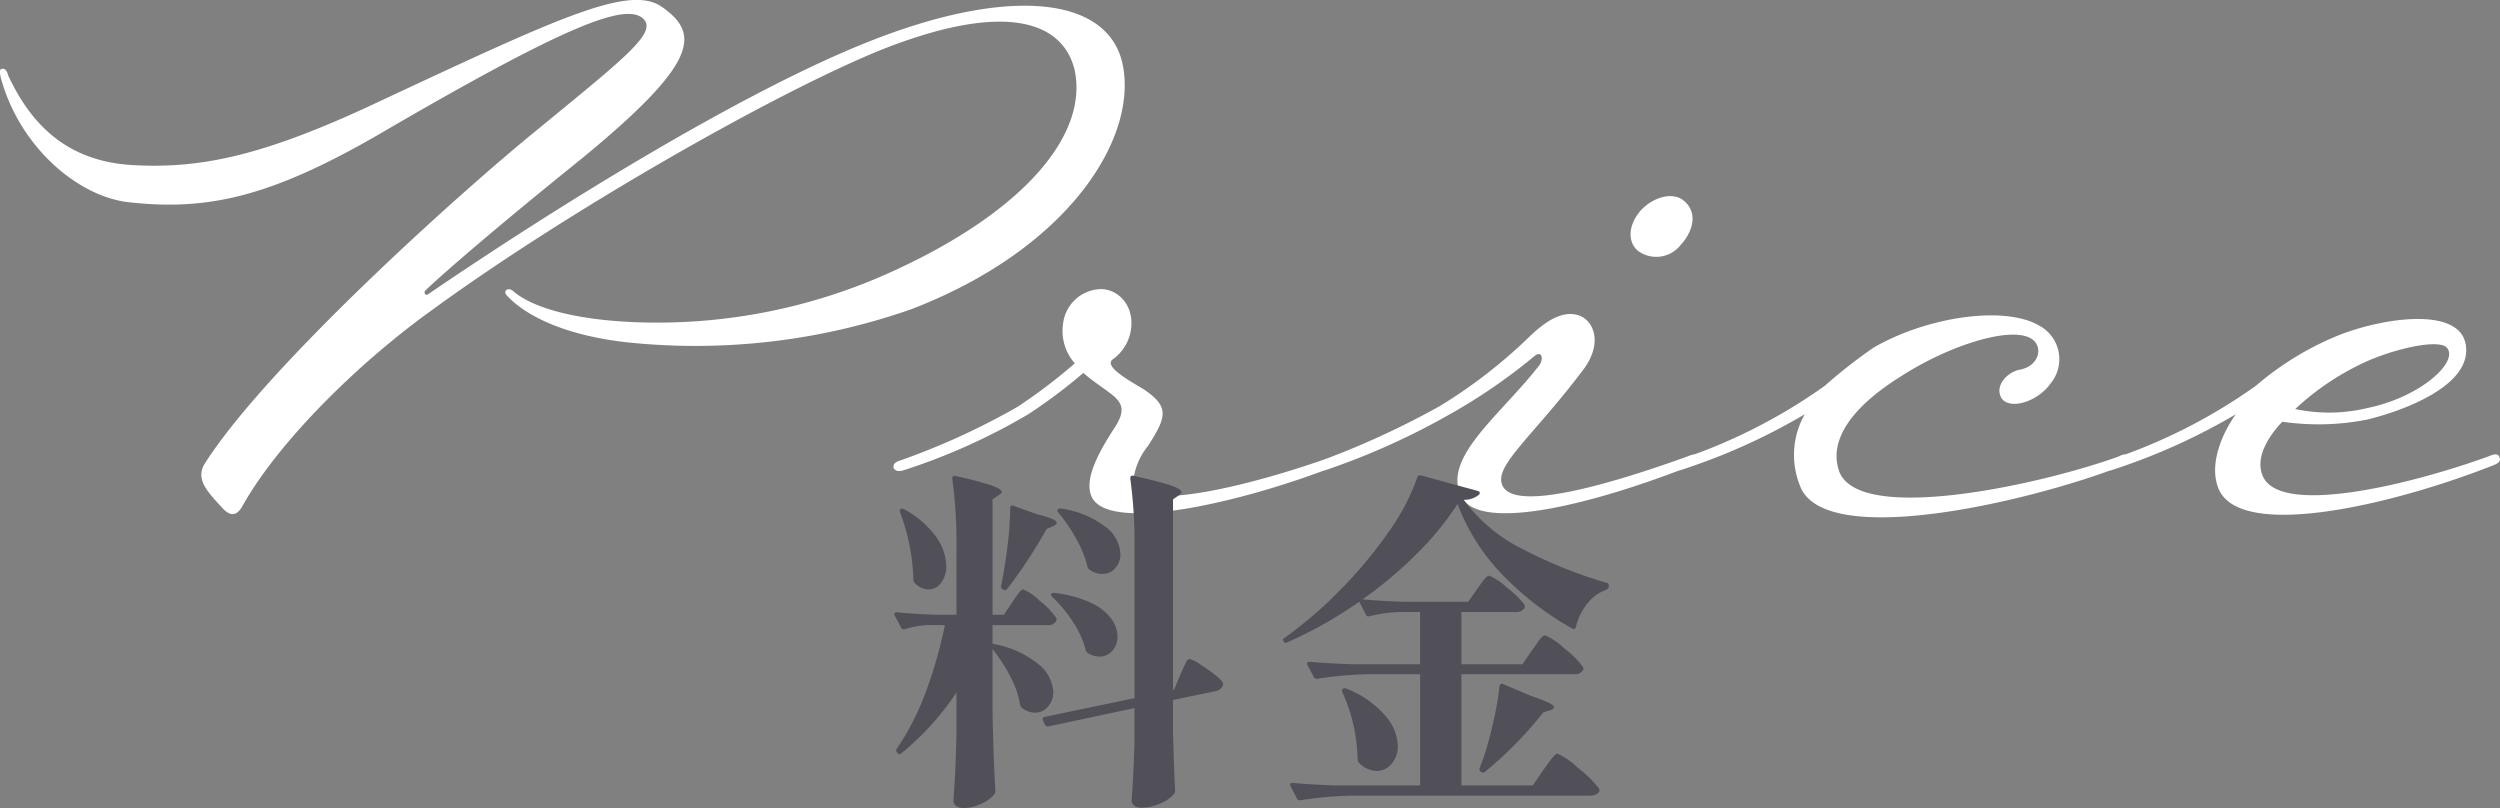
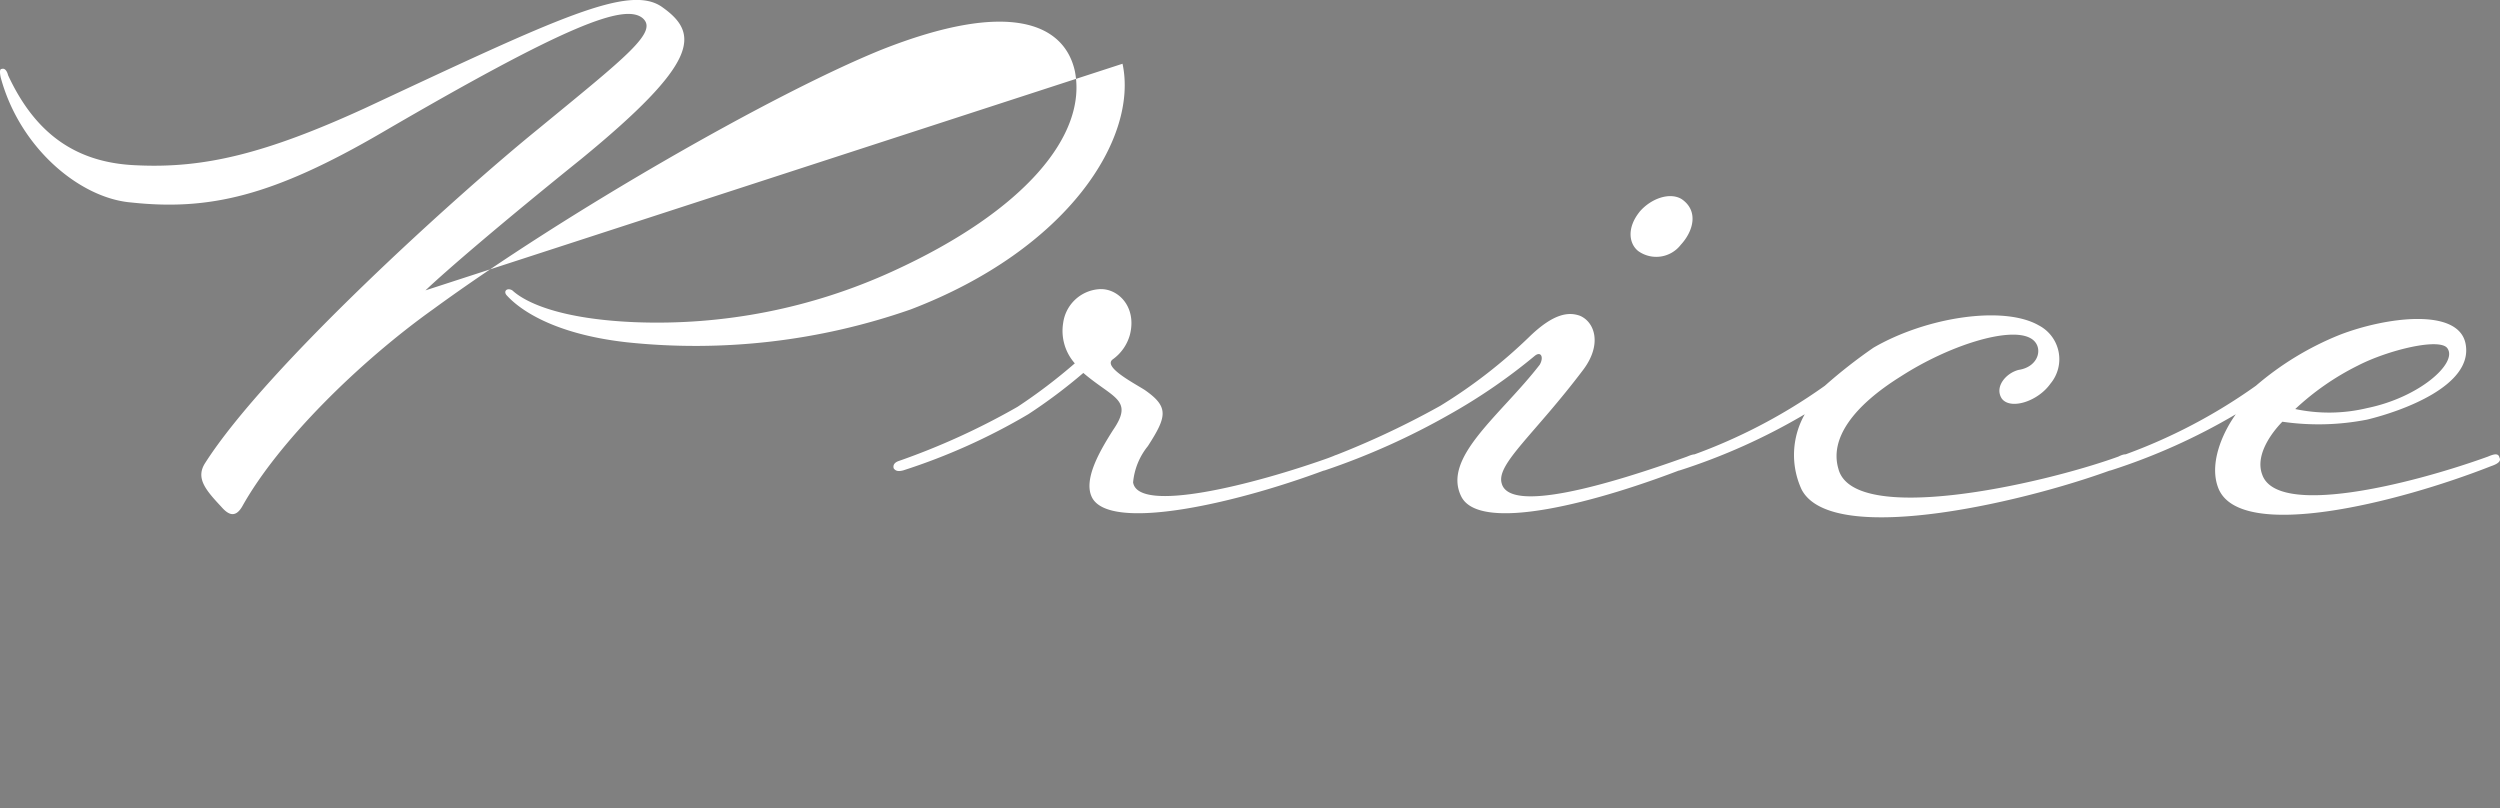
<svg xmlns="http://www.w3.org/2000/svg" width="169.927" height="54.921" viewBox="0 0 169.927 54.921">
  <rect x="0" y="0" width="169.927" height="54.921" fill="#808080" stroke="none" />
  <g id="Price" transform="translate(-799.217 -2563.215)">
-     <path id="パス_3131" data-name="パス 3131" d="M26.136-15.048c1.368-1.3,5.04-4.464,10.584-8.928,7.992-6.552,8.064-8.5,5.544-10.3-2.232-1.656-7.128.72-20.232,6.84-6.768,3.1-10.944,4.1-15.48,3.888-4.1-.144-6.912-2.088-8.784-6.12-.072-.288-.216-.5-.432-.432-.144,0-.144.216-.072.576,1.3,4.824,5.4,8.208,8.856,8.5,5.328.576,9.648-.432,17.064-4.752,12.6-7.344,16.488-8.784,17.712-7.776,1.08.936-1.08,2.592-7.128,7.56C28.44-21.672,15.336-9.864,11.16-3.312c-.648,1.008,0,1.8,1.08,2.952.432.5.936.864,1.44,0,2.448-4.392,7.92-9.792,12.96-13.392C35.712-20.376,49.824-28.44,57.1-31.392c8.712-3.456,12.456-1.8,13.176,1.44.864,4.32-3.384,9.5-12.384,13.608A38.461,38.461,0,0,1,40.32-12.888c-4.968-.216-7.344-1.3-8.28-2.16-.36-.216-.648.072-.36.36.792.864,3.024,2.592,8.136,3.168a44.349,44.349,0,0,0,19.3-2.232c10.728-4.1,15.48-11.664,14.4-16.7C72.5-35.064,65.736-35.712,56.3-31.968,47.736-28.584,35.136-20.808,26.28-14.76,26.136-14.688,25.992-14.9,26.136-15.048Zm48.1,13.032A4.592,4.592,0,0,1,75.24-4.464c1.3-2.016,1.44-2.664-.216-3.816-.792-.5-2.88-1.584-2.16-2.088a3.047,3.047,0,0,0,1.152-1.656c.5-1.944-.864-3.24-2.16-3.1a2.655,2.655,0,0,0-2.376,2.3,3.336,3.336,0,0,0,.792,2.736,36.884,36.884,0,0,1-3.888,2.952A48.348,48.348,0,0,1,58.32-3.456c-.216.072-.432.216-.36.5.144.216.36.216.648.144a41.833,41.833,0,0,0,8.5-3.816,36.113,36.113,0,0,0,3.744-2.808c2.016,1.728,3.456,1.8,2.016,3.888C72-4.176,70.848-2.232,71.424-1.008,72.576,1.44,81.5-.576,87.984-3.1c.576-.216.576-.432.576-.576-.144-.288-.36-.288-.792-.072C82.368-1.8,74.52.144,74.232-2.016Zm27.648-7.992c-2.664,3.456-6.7,6.336-5.328,9C97.848,1.44,105.7-.576,112.1-3.1c.648-.216.648-.432.576-.576-.072-.288-.288-.288-.792-.072-5.4,1.944-12.1,3.888-12.6,1.8-.36-1.3,2.232-3.312,5.544-7.7,1.3-1.728.792-3.24-.216-3.672-.792-.288-1.8-.144-3.384,1.368A34.791,34.791,0,0,1,95.112-7.2a57.8,57.8,0,0,1-8.136,3.744c-.216.072-.432.216-.36.5.072.216.36.216.648.144a48.573,48.573,0,0,0,8.5-3.816,38.736,38.736,0,0,0,5.76-3.96C101.952-10.944,102.168-10.512,101.88-10.008Zm6.768-10.368c-.864,1.08-.72,2.16-.072,2.664a2.107,2.107,0,0,0,2.88-.432c.864-.936,1.224-2.3.072-3.1C110.736-21.744,109.44-21.312,108.648-20.376Zm13.536,17.5c-.648-2.088,1.008-4.32,4.248-6.336,3.24-2.088,7.344-3.384,8.784-2.592.936.5.648,1.944-.792,2.16-.864.216-1.656,1.152-1.152,1.944.576.792,2.448.216,3.312-1.008a2.591,2.591,0,0,0-.792-3.96c-2.376-1.368-7.632-.576-11.232,1.512a34.673,34.673,0,0,0-3.312,2.592A37.226,37.226,0,0,1,111.1-3.456c-.216.072-.432.216-.36.5.144.216.36.216.648.144a41.833,41.833,0,0,0,8.5-3.816,5.6,5.6,0,0,0-.216,5.112c2.088,4.032,15.84.72,21.744-1.584.576-.216.576-.432.576-.576-.144-.288-.36-.288-.792-.072C135.792-1.8,123.264.936,122.184-2.88Zm31.032-4.1a17.823,17.823,0,0,1,4.248-2.952c2.088-1.08,5.688-1.944,6.12-1.152.648,1.008-1.944,3.312-5.472,4.032A11.087,11.087,0,0,1,153.216-6.984ZM150.984-2.52c-.576-1.512,1.008-3.24,1.368-3.6a17.118,17.118,0,0,0,5.76-.144c2.376-.576,7.2-2.3,6.7-5.112-.432-2.52-5.4-1.872-8.568-.648a20.424,20.424,0,0,0-5.688,3.456A37.226,37.226,0,0,1,140.4-3.456c-.216.072-.432.216-.36.5.144.216.36.216.648.144a41.833,41.833,0,0,0,8.5-3.816c-.936,1.3-1.872,3.456-1.152,5.112,1.584,3.528,12.1.936,18.5-1.584.648-.216.648-.432.576-.576-.072-.288-.288-.288-.792-.072C160.92-1.8,151.992.36,150.984-2.52Z" transform="translate(802 2598)" fill="#fff" />
-     <path id="パス_3130" data-name="パス 3130" d="M20.448-6.936q.072-.144.2-.444a3.959,3.959,0,0,1,.228-.456q.1-.156.192-.156a2.245,2.245,0,0,1,.72.36,10.994,10.994,0,0,1,1.068.756q.492.4.492.564a.423.423,0,0,1-.144.324.767.767,0,0,1-.36.18l-2.9.6v2.136q.072,2.616.144,3.984a.534.534,0,0,1-.048.24,2.306,2.306,0,0,1-.9.648,3.041,3.041,0,0,1-1.308.312.8.8,0,0,1-.528-.144.432.432,0,0,1-.168-.336q.144-2.016.192-4.032V-4.656L11.472-3.408h-.048a.216.216,0,0,1-.192-.144l-.12-.264a.139.139,0,0,1-.024-.1q0-.12.144-.144l6.1-1.272V-15.576a32.527,32.527,0,0,0-.288-4.68q0-.24.216-.192,1.9.432,2.58.672t.684.432q0,.1-.168.216l-.408.288V-5.88l.072-.024ZM9.024-11.856q.1-.144.264-.384a3.969,3.969,0,0,1,.276-.36.294.294,0,0,1,.2-.12,3.343,3.343,0,0,1,1.128.78A5.27,5.27,0,0,1,12-10.8a.218.218,0,0,1,0,.24.6.6,0,0,1-.576.264H7.68v1.272a6.67,6.67,0,0,1,3.12,1.38A2.609,2.609,0,0,1,11.808-5.76a1.469,1.469,0,0,1-.36,1.008,1.138,1.138,0,0,1-.888.408A1.4,1.4,0,0,1,9.7-4.656a.324.324,0,0,1-.144-.216A6.3,6.3,0,0,0,8.892-6.8,11.085,11.085,0,0,0,7.68-8.664v4.128q.048,2.976.192,5.52A.293.293,0,0,1,7.8,1.2a2.235,2.235,0,0,1-.864.636,2.812,2.812,0,0,1-1.224.3A.809.809,0,0,1,5.2,1.992a.422.422,0,0,1-.18-.336Q5.184-.5,5.232-3.1V-5.712A19.033,19.033,0,0,1,1.488-1.584q-.168.12-.264-.024L1.2-1.632A.189.189,0,0,1,1.176-1.9,17.675,17.675,0,0,0,3.132-5.724,29.485,29.485,0,0,0,4.44-10.3H3.36a6.107,6.107,0,0,0-1.656.288H1.632a.2.2,0,0,1-.168-.12l-.432-.816a.139.139,0,0,1-.024-.1q0-.12.192-.12,1.152.12,2.64.168H5.232v-4.56a32.527,32.527,0,0,0-.288-4.68q0-.24.216-.192a25.154,25.154,0,0,1,2.472.648q.672.24.672.432,0,.1-.192.216l-.432.288v7.848h.768ZM8.88-18.24a.211.211,0,0,1,.06-.156.124.124,0,0,1,.156-.012l1.608.576q1.344.336,1.344.576,0,.12-.264.24l-.432.192a33.588,33.588,0,0,1-2.664,4.056.2.2,0,0,1-.264.072l-.048-.024a.258.258,0,0,1-.12-.24,3.069,3.069,0,0,0,.1-.48q.216-1.128.372-2.484A20.736,20.736,0,0,0,8.88-18.24Zm-7.488.264a.256.256,0,0,1-.012-.132.112.112,0,0,1,.06-.084.258.258,0,0,1,.24.024,6.444,6.444,0,0,1,2.172,1.884,3.534,3.534,0,0,1,.684,1.956,1.844,1.844,0,0,1-.348,1.152,1.04,1.04,0,0,1-.852.456,1.307,1.307,0,0,1-.936-.432.326.326,0,0,1-.1-.24A14.133,14.133,0,0,0,1.392-17.976Zm10.752.024q-.1-.144-.024-.216a.33.33,0,0,1,.24-.048A6.436,6.436,0,0,1,15.4-16.944a2.443,2.443,0,0,1,.972,1.8,1.42,1.42,0,0,1-.348.972,1.117,1.117,0,0,1-.876.4,1.4,1.4,0,0,1-.864-.288.309.309,0,0,1-.144-.192,7.562,7.562,0,0,0-.768-1.908A10.978,10.978,0,0,0,12.144-17.952Zm-.408,5.736a.176.176,0,0,1-.084-.108.114.114,0,0,1,.036-.108.235.235,0,0,1,.216-.048,7.949,7.949,0,0,1,2.448.66,3.573,3.573,0,0,1,1.392,1.08,2.1,2.1,0,0,1,.432,1.212,1.42,1.42,0,0,1-.348.972,1.117,1.117,0,0,1-.876.4,1.475,1.475,0,0,1-.792-.24.309.309,0,0,1-.144-.192,6.134,6.134,0,0,0-.852-1.9A9.23,9.23,0,0,0,11.736-12.216Zm27.552-6.312a20.312,20.312,0,0,1-2.736,3.348,27.894,27.894,0,0,1-3.72,3.132q1.248.12,2.88.168h4.3l.624-.888.264-.372a3.542,3.542,0,0,1,.288-.36q.144-.156.24-.156a3.766,3.766,0,0,1,1.2.8,6.071,6.071,0,0,1,1.2,1.164.218.218,0,0,1,0,.24.6.6,0,0,1-.576.264h-3.7v3.552H43.7l.672-.984q.12-.144.312-.432a2.884,2.884,0,0,1,.324-.42A.361.361,0,0,1,45.24-9.6a4.267,4.267,0,0,1,1.284.876,6.162,6.162,0,0,1,1.284,1.26.218.218,0,0,1,0,.24.622.622,0,0,1-.6.264H39.552V.6H44.4l.744-1.08q.048-.072.132-.18a2.29,2.29,0,0,0,.156-.228q.072-.1.3-.384t.348-.288a4.957,4.957,0,0,1,1.392.972A7.308,7.308,0,0,1,48.888.792l.048.12a.317.317,0,0,1-.192.276.968.968,0,0,1-.48.108H32.04a25.731,25.731,0,0,0-3.432.312h-.072a.2.2,0,0,1-.168-.12l-.432-.84a.139.139,0,0,1-.024-.1q0-.12.168-.12Q29.4.552,31.008.6h5.736V-6.96H33.192a25.731,25.731,0,0,0-3.432.312h-.072a.2.2,0,0,1-.168-.12l-.432-.816a.139.139,0,0,1-.024-.1q0-.12.192-.12,1.3.12,2.9.168h4.584v-3.552h-1.3a9.666,9.666,0,0,0-2.136.288q-.192.048-.24-.1l-.456-.888A28.32,28.32,0,0,1,27.7-9.12a.163.163,0,0,1-.24-.072q-.1-.144.072-.24a28.116,28.116,0,0,0,3.768-3.24,29.554,29.554,0,0,0,3.312-3.972,14.5,14.5,0,0,0,1.944-3.708q.048-.168.24-.12l3.864,1.056q.216.072.1.24a1.506,1.506,0,0,1-1.056.36,11.063,11.063,0,0,0,3.948,3.324,31.774,31.774,0,0,0,5.748,2.316.188.188,0,0,1,.168.216v.048q0,.12-.168.216a2.826,2.826,0,0,0-1.32.972,3.912,3.912,0,0,0-.744,1.548q-.048.192-.24.12a20.643,20.643,0,0,1-4.752-3.66A13.969,13.969,0,0,1,39.288-18.528Zm2.856,12.36q.048-.192.24-.12l1.872.792q1.584.528,1.584.768,0,.144-.264.216l-.456.144A25.986,25.986,0,0,1,41.136-.312q-.1.1-.24,0a.2.2,0,0,1-.1-.264l.288-.792q.36-1.1.66-2.46A20.123,20.123,0,0,0,42.144-6.168ZM33.792-.384a1.73,1.73,0,0,1-1.2-.552.326.326,0,0,1-.1-.24,11.473,11.473,0,0,0-1.032-4.56q-.072-.168.048-.24a.309.309,0,0,1,.24,0,6.8,6.8,0,0,1,2.64,1.848,3.318,3.318,0,0,1,.84,2.04,1.8,1.8,0,0,1-.42,1.212A1.3,1.3,0,0,1,33.792-.384Z" transform="translate(859 2616)" fill="#515059" />
+     <path id="パス_3131" data-name="パス 3131" d="M26.136-15.048c1.368-1.3,5.04-4.464,10.584-8.928,7.992-6.552,8.064-8.5,5.544-10.3-2.232-1.656-7.128.72-20.232,6.84-6.768,3.1-10.944,4.1-15.48,3.888-4.1-.144-6.912-2.088-8.784-6.12-.072-.288-.216-.5-.432-.432-.144,0-.144.216-.072.576,1.3,4.824,5.4,8.208,8.856,8.5,5.328.576,9.648-.432,17.064-4.752,12.6-7.344,16.488-8.784,17.712-7.776,1.08.936-1.08,2.592-7.128,7.56C28.44-21.672,15.336-9.864,11.16-3.312c-.648,1.008,0,1.8,1.08,2.952.432.5.936.864,1.44,0,2.448-4.392,7.92-9.792,12.96-13.392C35.712-20.376,49.824-28.44,57.1-31.392c8.712-3.456,12.456-1.8,13.176,1.44.864,4.32-3.384,9.5-12.384,13.608A38.461,38.461,0,0,1,40.32-12.888c-4.968-.216-7.344-1.3-8.28-2.16-.36-.216-.648.072-.36.36.792.864,3.024,2.592,8.136,3.168a44.349,44.349,0,0,0,19.3-2.232c10.728-4.1,15.48-11.664,14.4-16.7Zm48.1,13.032A4.592,4.592,0,0,1,75.24-4.464c1.3-2.016,1.44-2.664-.216-3.816-.792-.5-2.88-1.584-2.16-2.088a3.047,3.047,0,0,0,1.152-1.656c.5-1.944-.864-3.24-2.16-3.1a2.655,2.655,0,0,0-2.376,2.3,3.336,3.336,0,0,0,.792,2.736,36.884,36.884,0,0,1-3.888,2.952A48.348,48.348,0,0,1,58.32-3.456c-.216.072-.432.216-.36.5.144.216.36.216.648.144a41.833,41.833,0,0,0,8.5-3.816,36.113,36.113,0,0,0,3.744-2.808c2.016,1.728,3.456,1.8,2.016,3.888C72-4.176,70.848-2.232,71.424-1.008,72.576,1.44,81.5-.576,87.984-3.1c.576-.216.576-.432.576-.576-.144-.288-.36-.288-.792-.072C82.368-1.8,74.52.144,74.232-2.016Zm27.648-7.992c-2.664,3.456-6.7,6.336-5.328,9C97.848,1.44,105.7-.576,112.1-3.1c.648-.216.648-.432.576-.576-.072-.288-.288-.288-.792-.072-5.4,1.944-12.1,3.888-12.6,1.8-.36-1.3,2.232-3.312,5.544-7.7,1.3-1.728.792-3.24-.216-3.672-.792-.288-1.8-.144-3.384,1.368A34.791,34.791,0,0,1,95.112-7.2a57.8,57.8,0,0,1-8.136,3.744c-.216.072-.432.216-.36.5.072.216.36.216.648.144a48.573,48.573,0,0,0,8.5-3.816,38.736,38.736,0,0,0,5.76-3.96C101.952-10.944,102.168-10.512,101.88-10.008Zm6.768-10.368c-.864,1.08-.72,2.16-.072,2.664a2.107,2.107,0,0,0,2.88-.432c.864-.936,1.224-2.3.072-3.1C110.736-21.744,109.44-21.312,108.648-20.376Zm13.536,17.5c-.648-2.088,1.008-4.32,4.248-6.336,3.24-2.088,7.344-3.384,8.784-2.592.936.5.648,1.944-.792,2.16-.864.216-1.656,1.152-1.152,1.944.576.792,2.448.216,3.312-1.008a2.591,2.591,0,0,0-.792-3.96c-2.376-1.368-7.632-.576-11.232,1.512a34.673,34.673,0,0,0-3.312,2.592A37.226,37.226,0,0,1,111.1-3.456c-.216.072-.432.216-.36.5.144.216.36.216.648.144a41.833,41.833,0,0,0,8.5-3.816,5.6,5.6,0,0,0-.216,5.112c2.088,4.032,15.84.72,21.744-1.584.576-.216.576-.432.576-.576-.144-.288-.36-.288-.792-.072C135.792-1.8,123.264.936,122.184-2.88Zm31.032-4.1a17.823,17.823,0,0,1,4.248-2.952c2.088-1.08,5.688-1.944,6.12-1.152.648,1.008-1.944,3.312-5.472,4.032A11.087,11.087,0,0,1,153.216-6.984ZM150.984-2.52c-.576-1.512,1.008-3.24,1.368-3.6a17.118,17.118,0,0,0,5.76-.144c2.376-.576,7.2-2.3,6.7-5.112-.432-2.52-5.4-1.872-8.568-.648a20.424,20.424,0,0,0-5.688,3.456A37.226,37.226,0,0,1,140.4-3.456c-.216.072-.432.216-.36.5.144.216.36.216.648.144a41.833,41.833,0,0,0,8.5-3.816c-.936,1.3-1.872,3.456-1.152,5.112,1.584,3.528,12.1.936,18.5-1.584.648-.216.648-.432.576-.576-.072-.288-.288-.288-.792-.072C160.92-1.8,151.992.36,150.984-2.52Z" transform="translate(802 2598)" fill="#fff" />
  </g>
</svg>